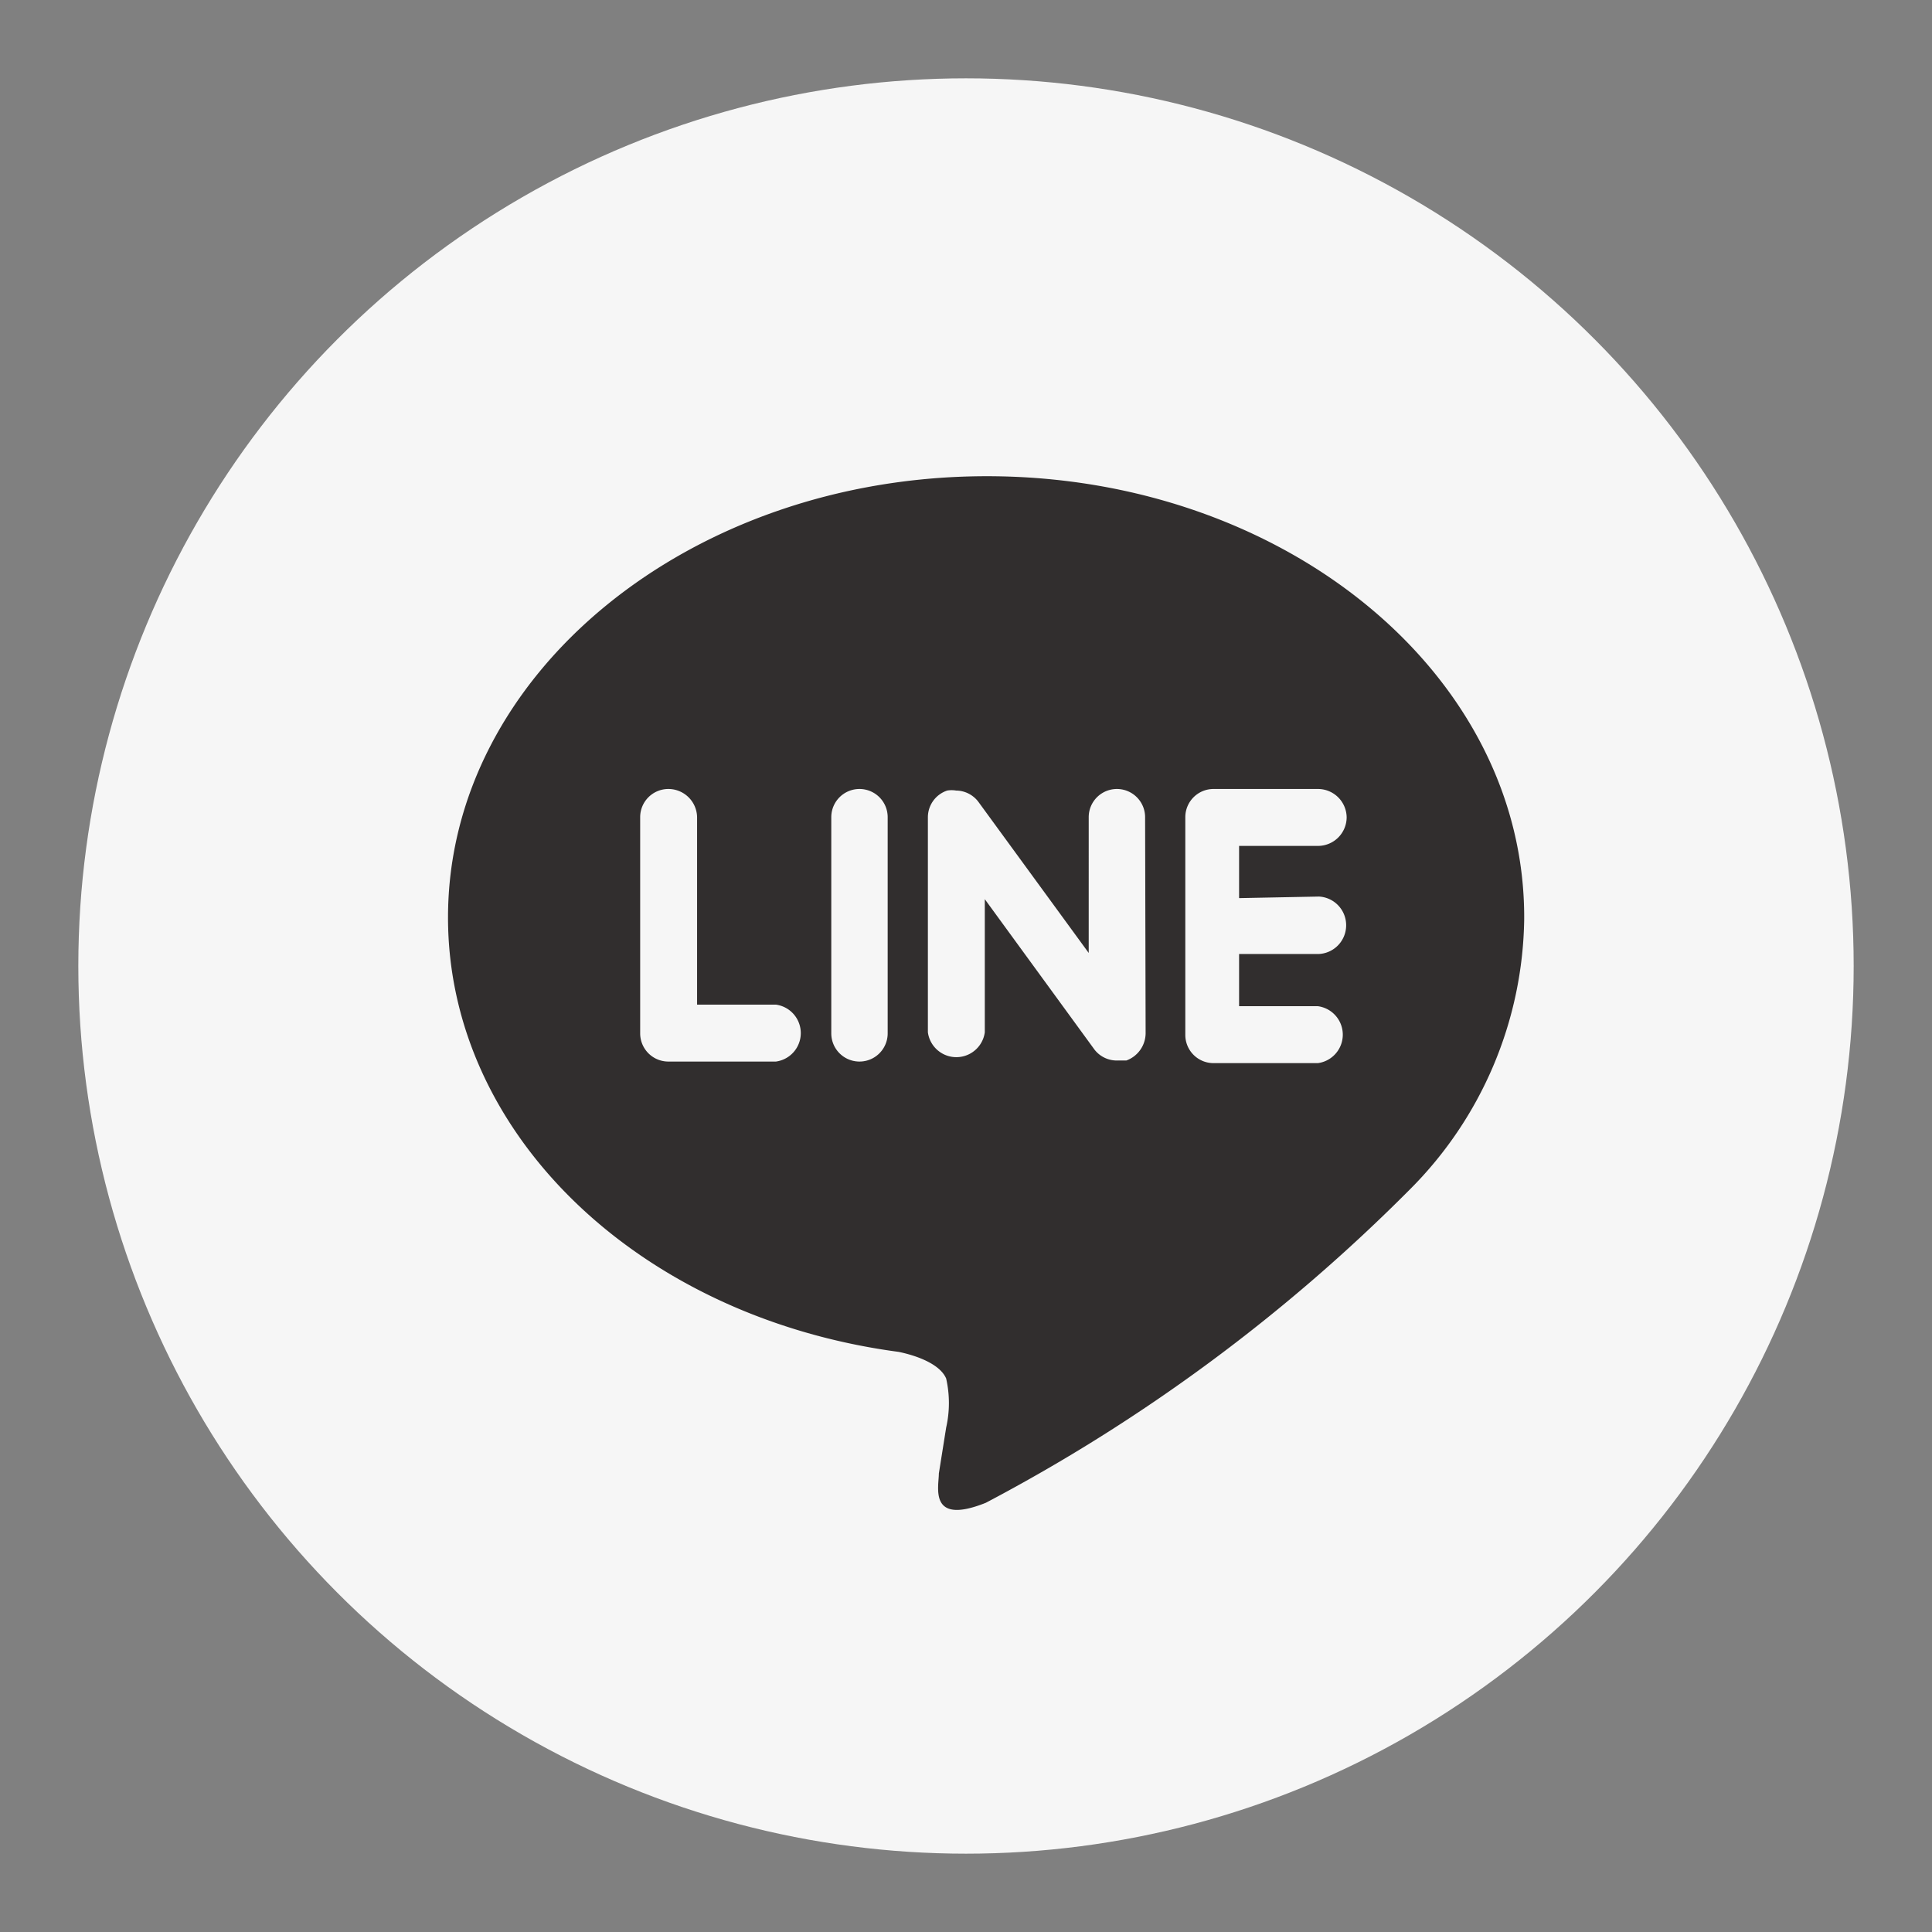
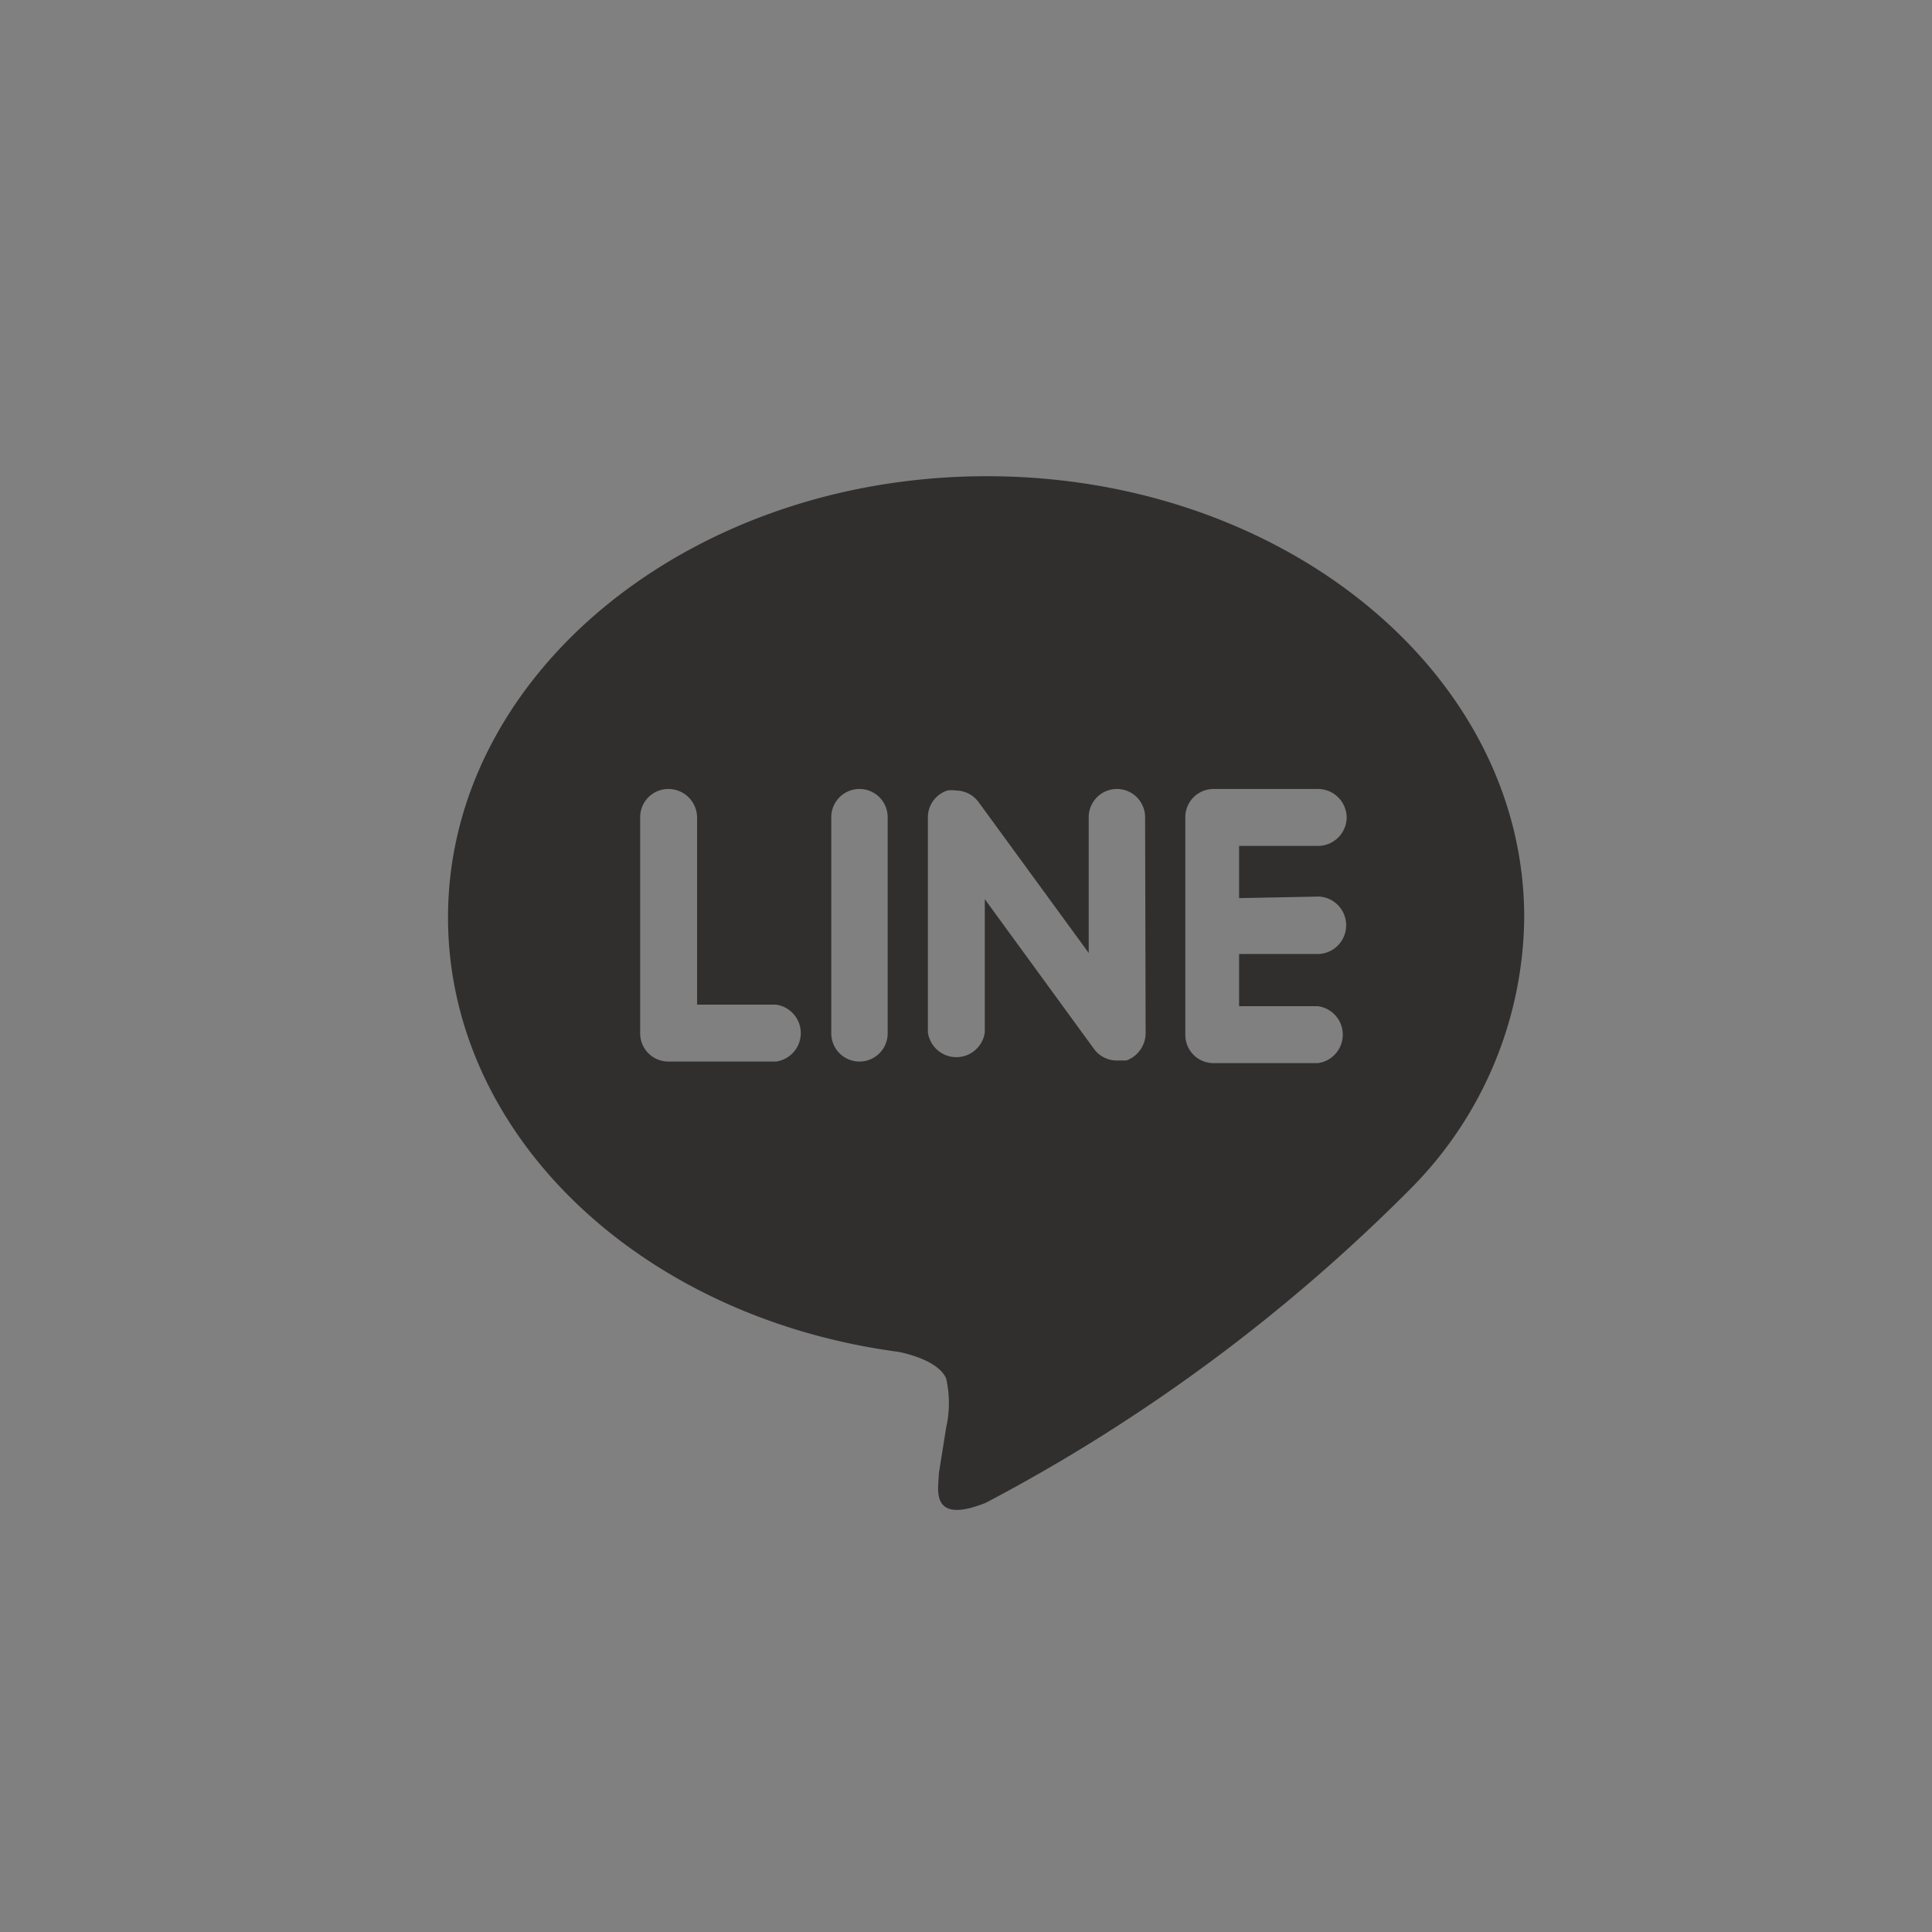
<svg xmlns="http://www.w3.org/2000/svg" id="レイヤー_1" data-name="レイヤー 1" width="37" height="37" viewBox="0 0 37 37">
  <rect x="0" y="0" width="37" height="37" fill="#808080" stroke="none" />
  <defs>
    <style>
      .cls-1 {
        fill: #f6f6f6;
      }

      .cls-2 {
        fill: #312e2e;
      }
    </style>
  </defs>
  <g>
-     <circle class="cls-1" cx="18.5" cy="18.5" r="17" />
    <path class="cls-2" d="M18.9,9.12c-5.69,0-10.32,3.79-10.32,8.45,0,4.16,3.67,7.66,8.63,8.32.34.07.79.23.91.51a2.13,2.13,0,0,1,0,.94l-.14.88c0,.26-.2,1,.9.56a33.4,33.4,0,0,0,8.12-6,7.46,7.46,0,0,0,2.19-5.17C29.22,12.91,24.59,9.12,18.9,9.12Zm-4,11.21H12.8a.54.54,0,0,1-.54-.54V15.65a.54.54,0,0,1,.54-.54.55.55,0,0,1,.55.54h0v3.59h1.51a.55.55,0,0,1,0,1.09ZM17,19.79a.54.54,0,1,1-1.08,0h0V15.65a.54.54,0,0,1,.54-.54.54.54,0,0,1,.54.54h0Zm4.94,0a.56.56,0,0,1-.37.52l-.17,0a.54.54,0,0,1-.44-.21l-2.1-2.88v2.55a.55.55,0,0,1-1.09,0V15.65a.54.54,0,0,1,.37-.51.51.51,0,0,1,.17,0,.54.54,0,0,1,.43.22l2.11,2.89V15.65a.54.54,0,1,1,1.08,0Zm3.32-2.62a.55.55,0,0,1,.52.57.55.55,0,0,1-.52.53H23.73v1h1.51a.55.55,0,0,1,0,1.09h-2a.54.54,0,0,1-.54-.54V15.65a.54.54,0,0,1,.54-.54h2a.55.55,0,0,1,.55.54.55.55,0,0,1-.55.55H23.73v1Z" />
  </g>
</svg>